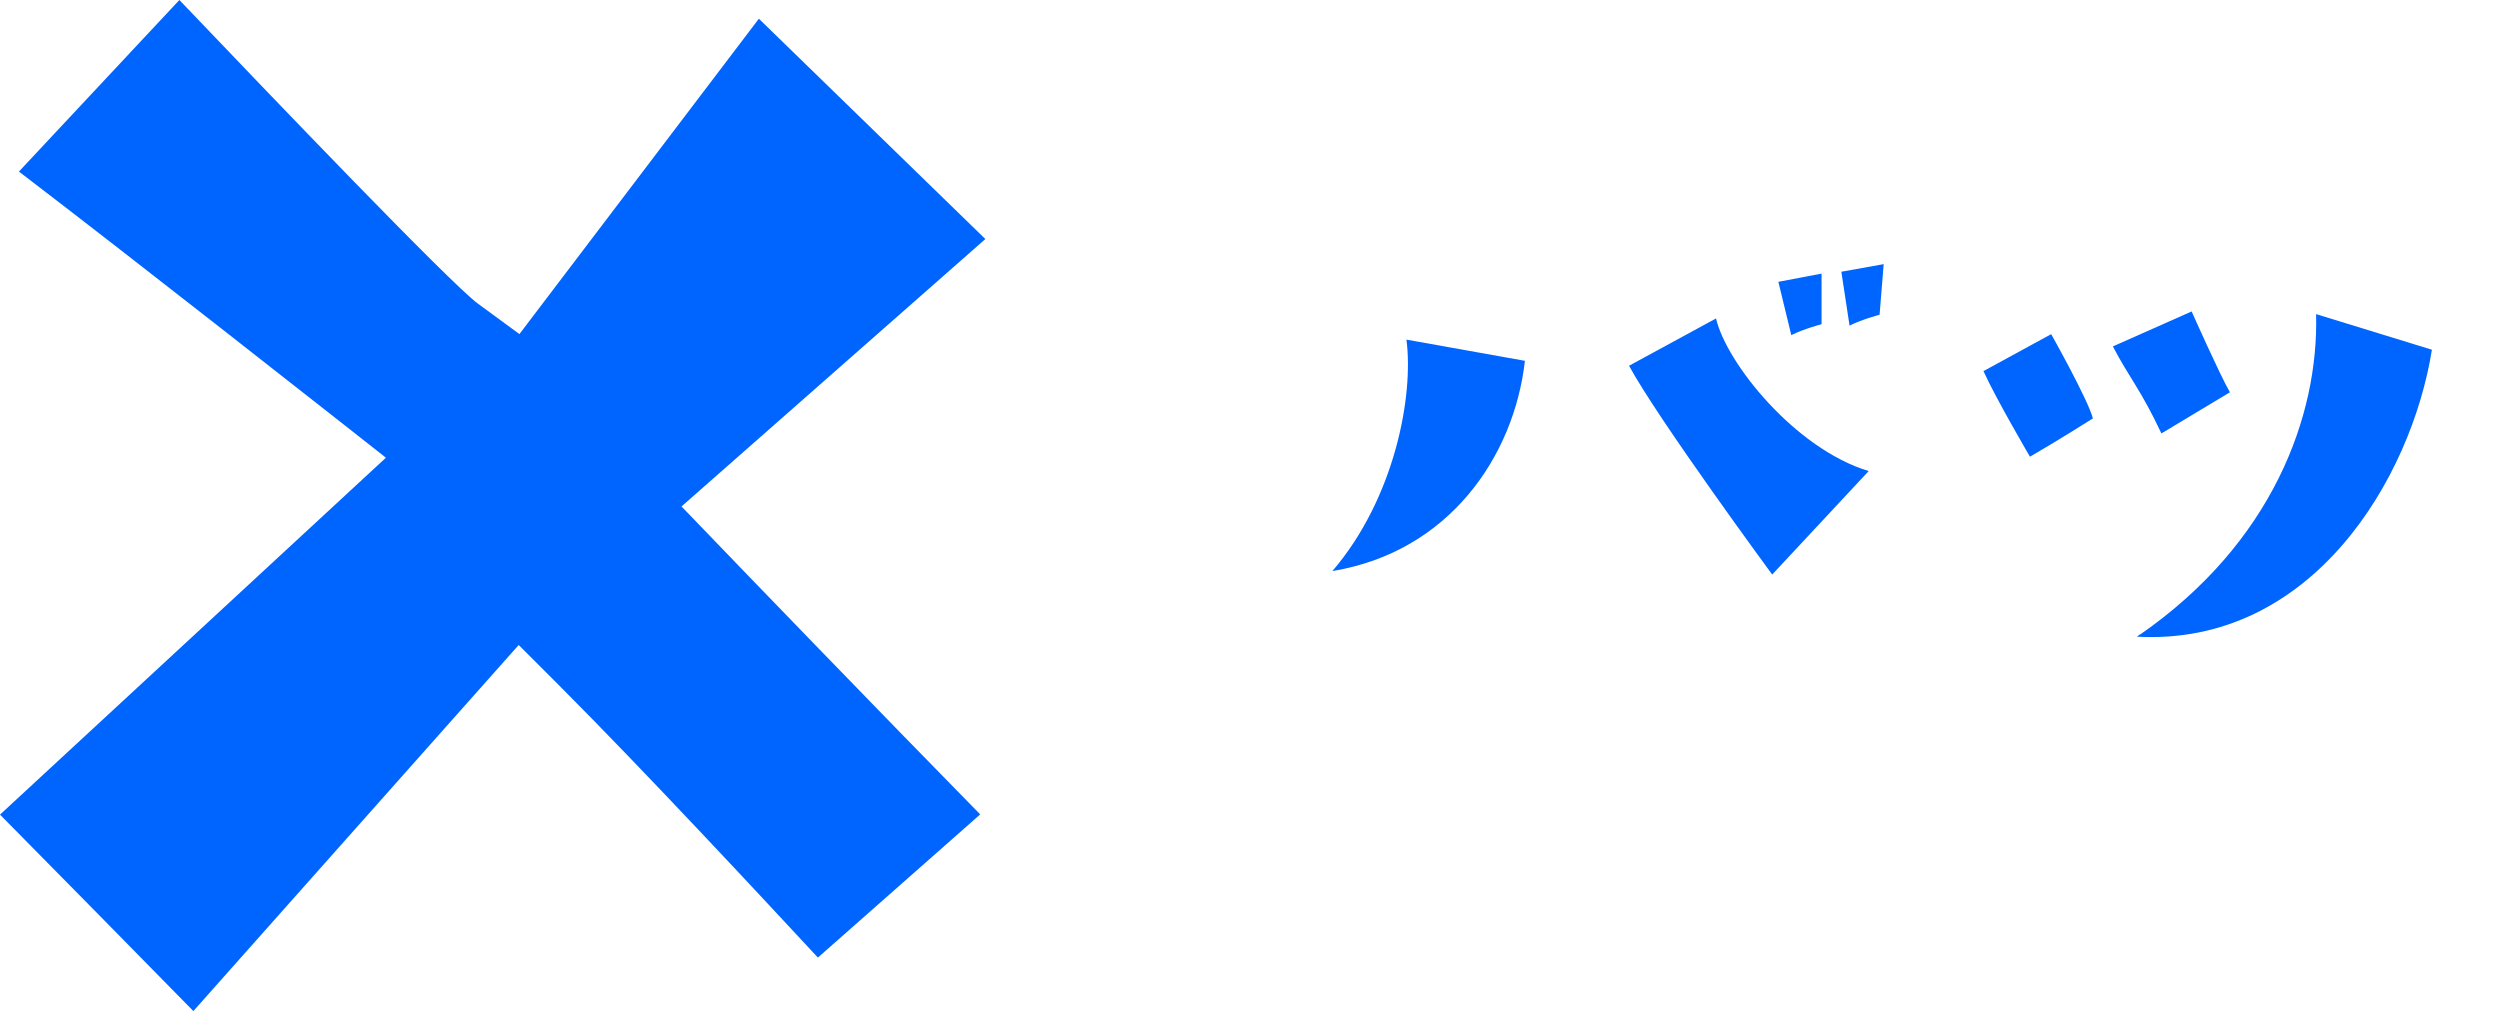
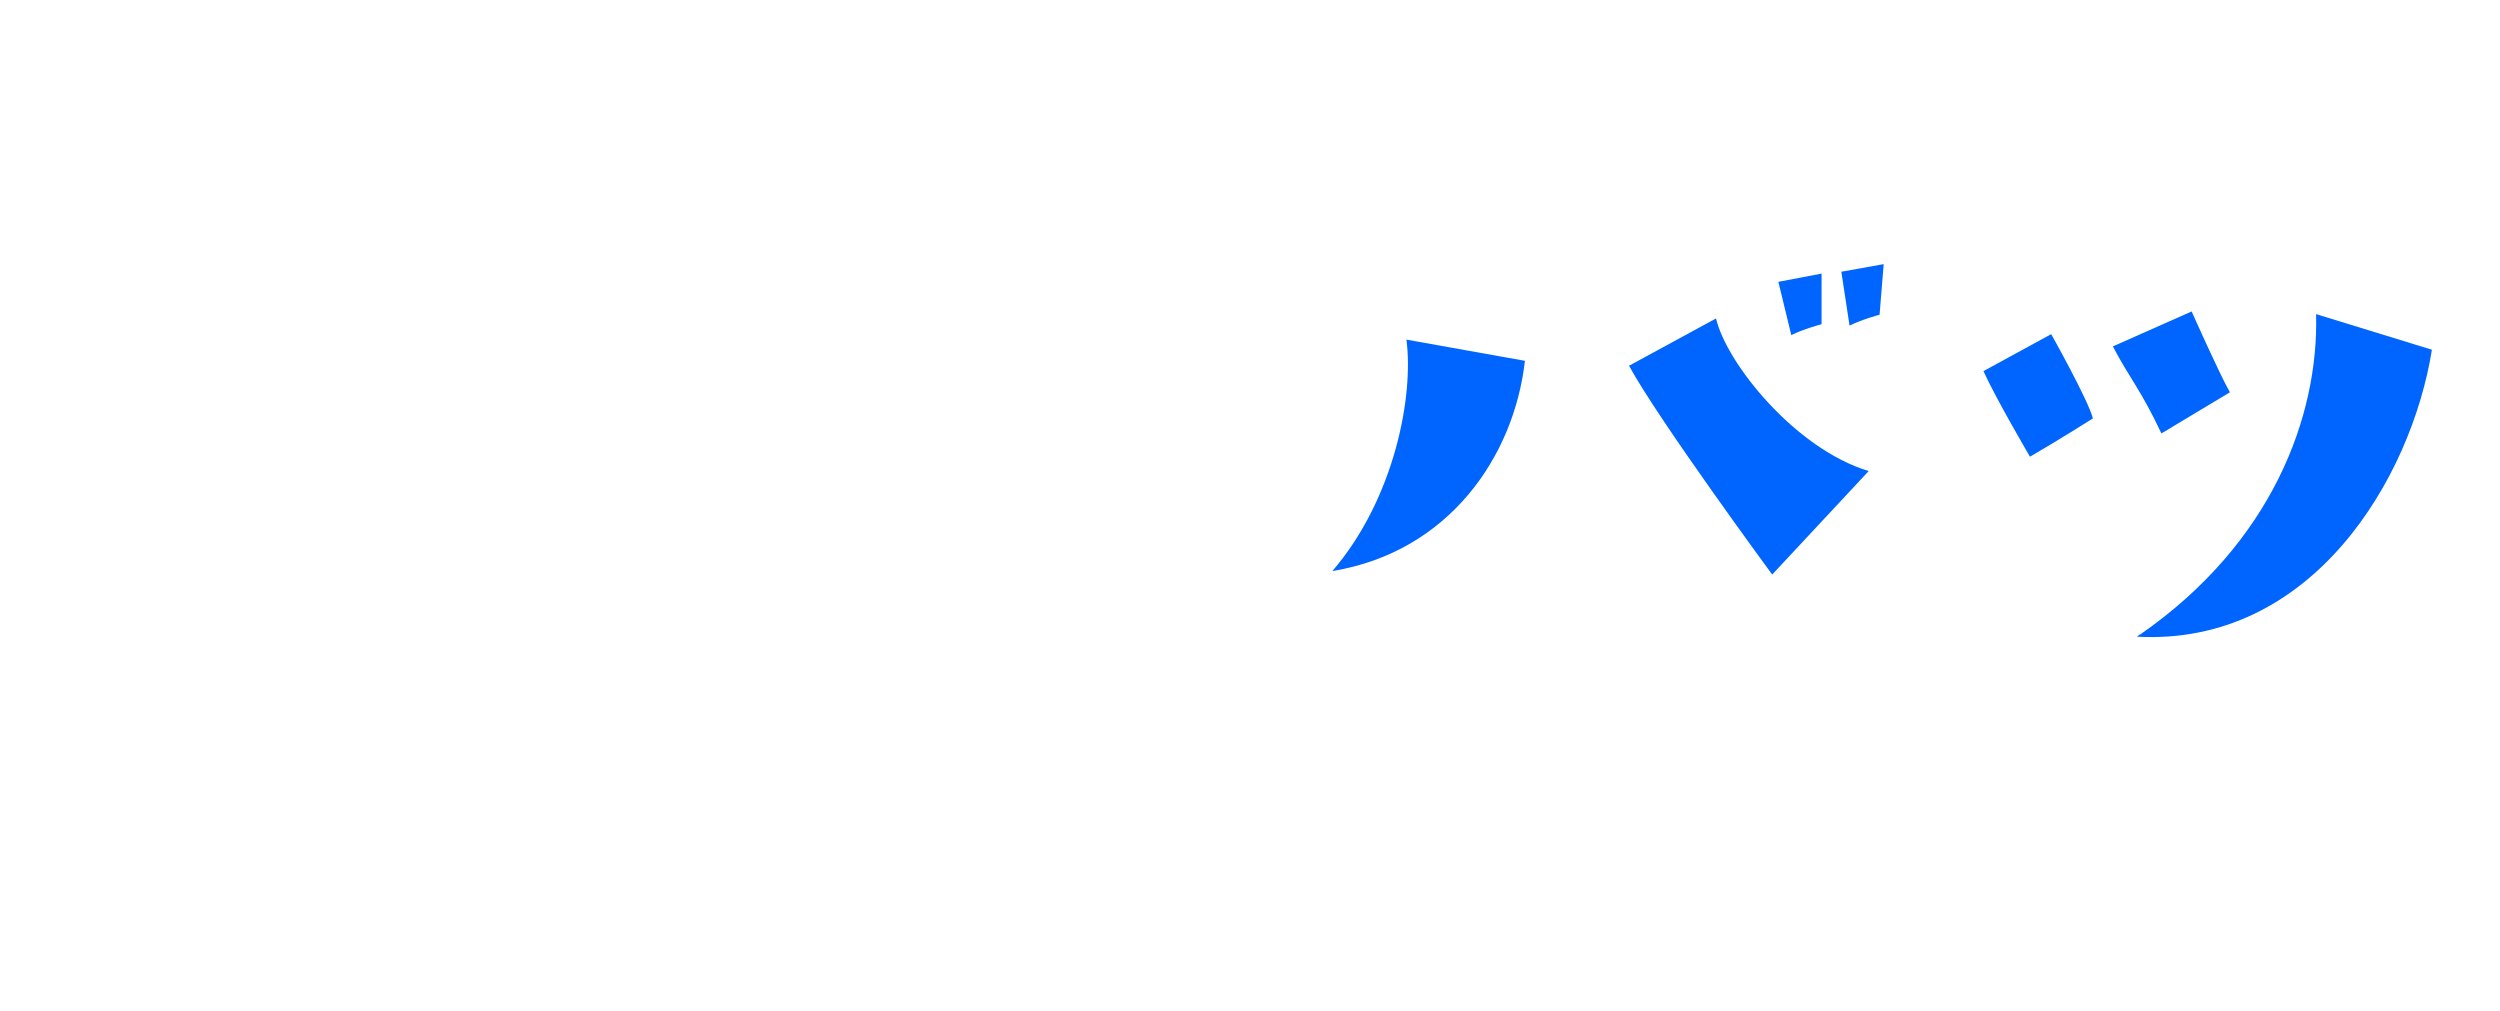
<svg xmlns="http://www.w3.org/2000/svg" id="b" width="121.53" height="49.15" viewBox="0 0 121.53 49.15">
  <g id="c">
-     <path d="M25.22,31.36l1.91,1.91c4.04,4.04,9.8,10.23,12.63,13.28l7.89-6.96c-4.59-4.67-12.58-12.95-12.67-13.05l-1.85-1.92,14.77-13L36.89.91l-11.64,15.33-2.02-1.48c-1.33-.98-9.93-9.96-14.51-14.76L.92,8.34c6.01,4.59,15.39,11.99,15.5,12.07l2.34,1.84L0,39.6c2.63,2.66,6.93,7.03,9.4,9.55l15.81-17.79Z" fill="#0065ff" stroke-width="0" />
    <path d="M64.77,27.76c3.03-3.53,3.96-8.52,3.6-11.25l5.76,1.03c-.53,4.66-3.7,9.29-9.36,10.22ZM90.84,22.9l-4.69,5.03s-5.53-7.52-6.96-10.15l4.23-2.3c.5,2.16,3.83,6.33,7.42,7.42ZM87.08,16.3l-.63-2.6,2.1-.4v2.46s-.87.23-1.47.53ZM89.51,13.21l2.06-.37-.2,2.46s-.87.23-1.46.53l-.4-2.63Z" fill="#0065ff" stroke-width="0" />
    <path d="M99.71,16.24s1.8,3.2,2.03,4.1c0,0-1.9,1.2-3.06,1.86,0,0-1.66-2.83-2.26-4.16l3.3-1.8ZM105.07,21.07c-1-2.13-1.56-2.7-2.36-4.23l3.83-1.7s1.36,3.06,1.86,3.93l-3.33,2ZM103.87,30.95c.07-.03.1-.07.13-.1h.03c6.43-4.46,8.69-10.62,8.56-15.58l5.63,1.73c-1,6.26-5.83,14.42-14.35,13.95ZM104.03,30.85h-.03.03Z" fill="#0065ff" stroke-width="0" />
  </g>
</svg>